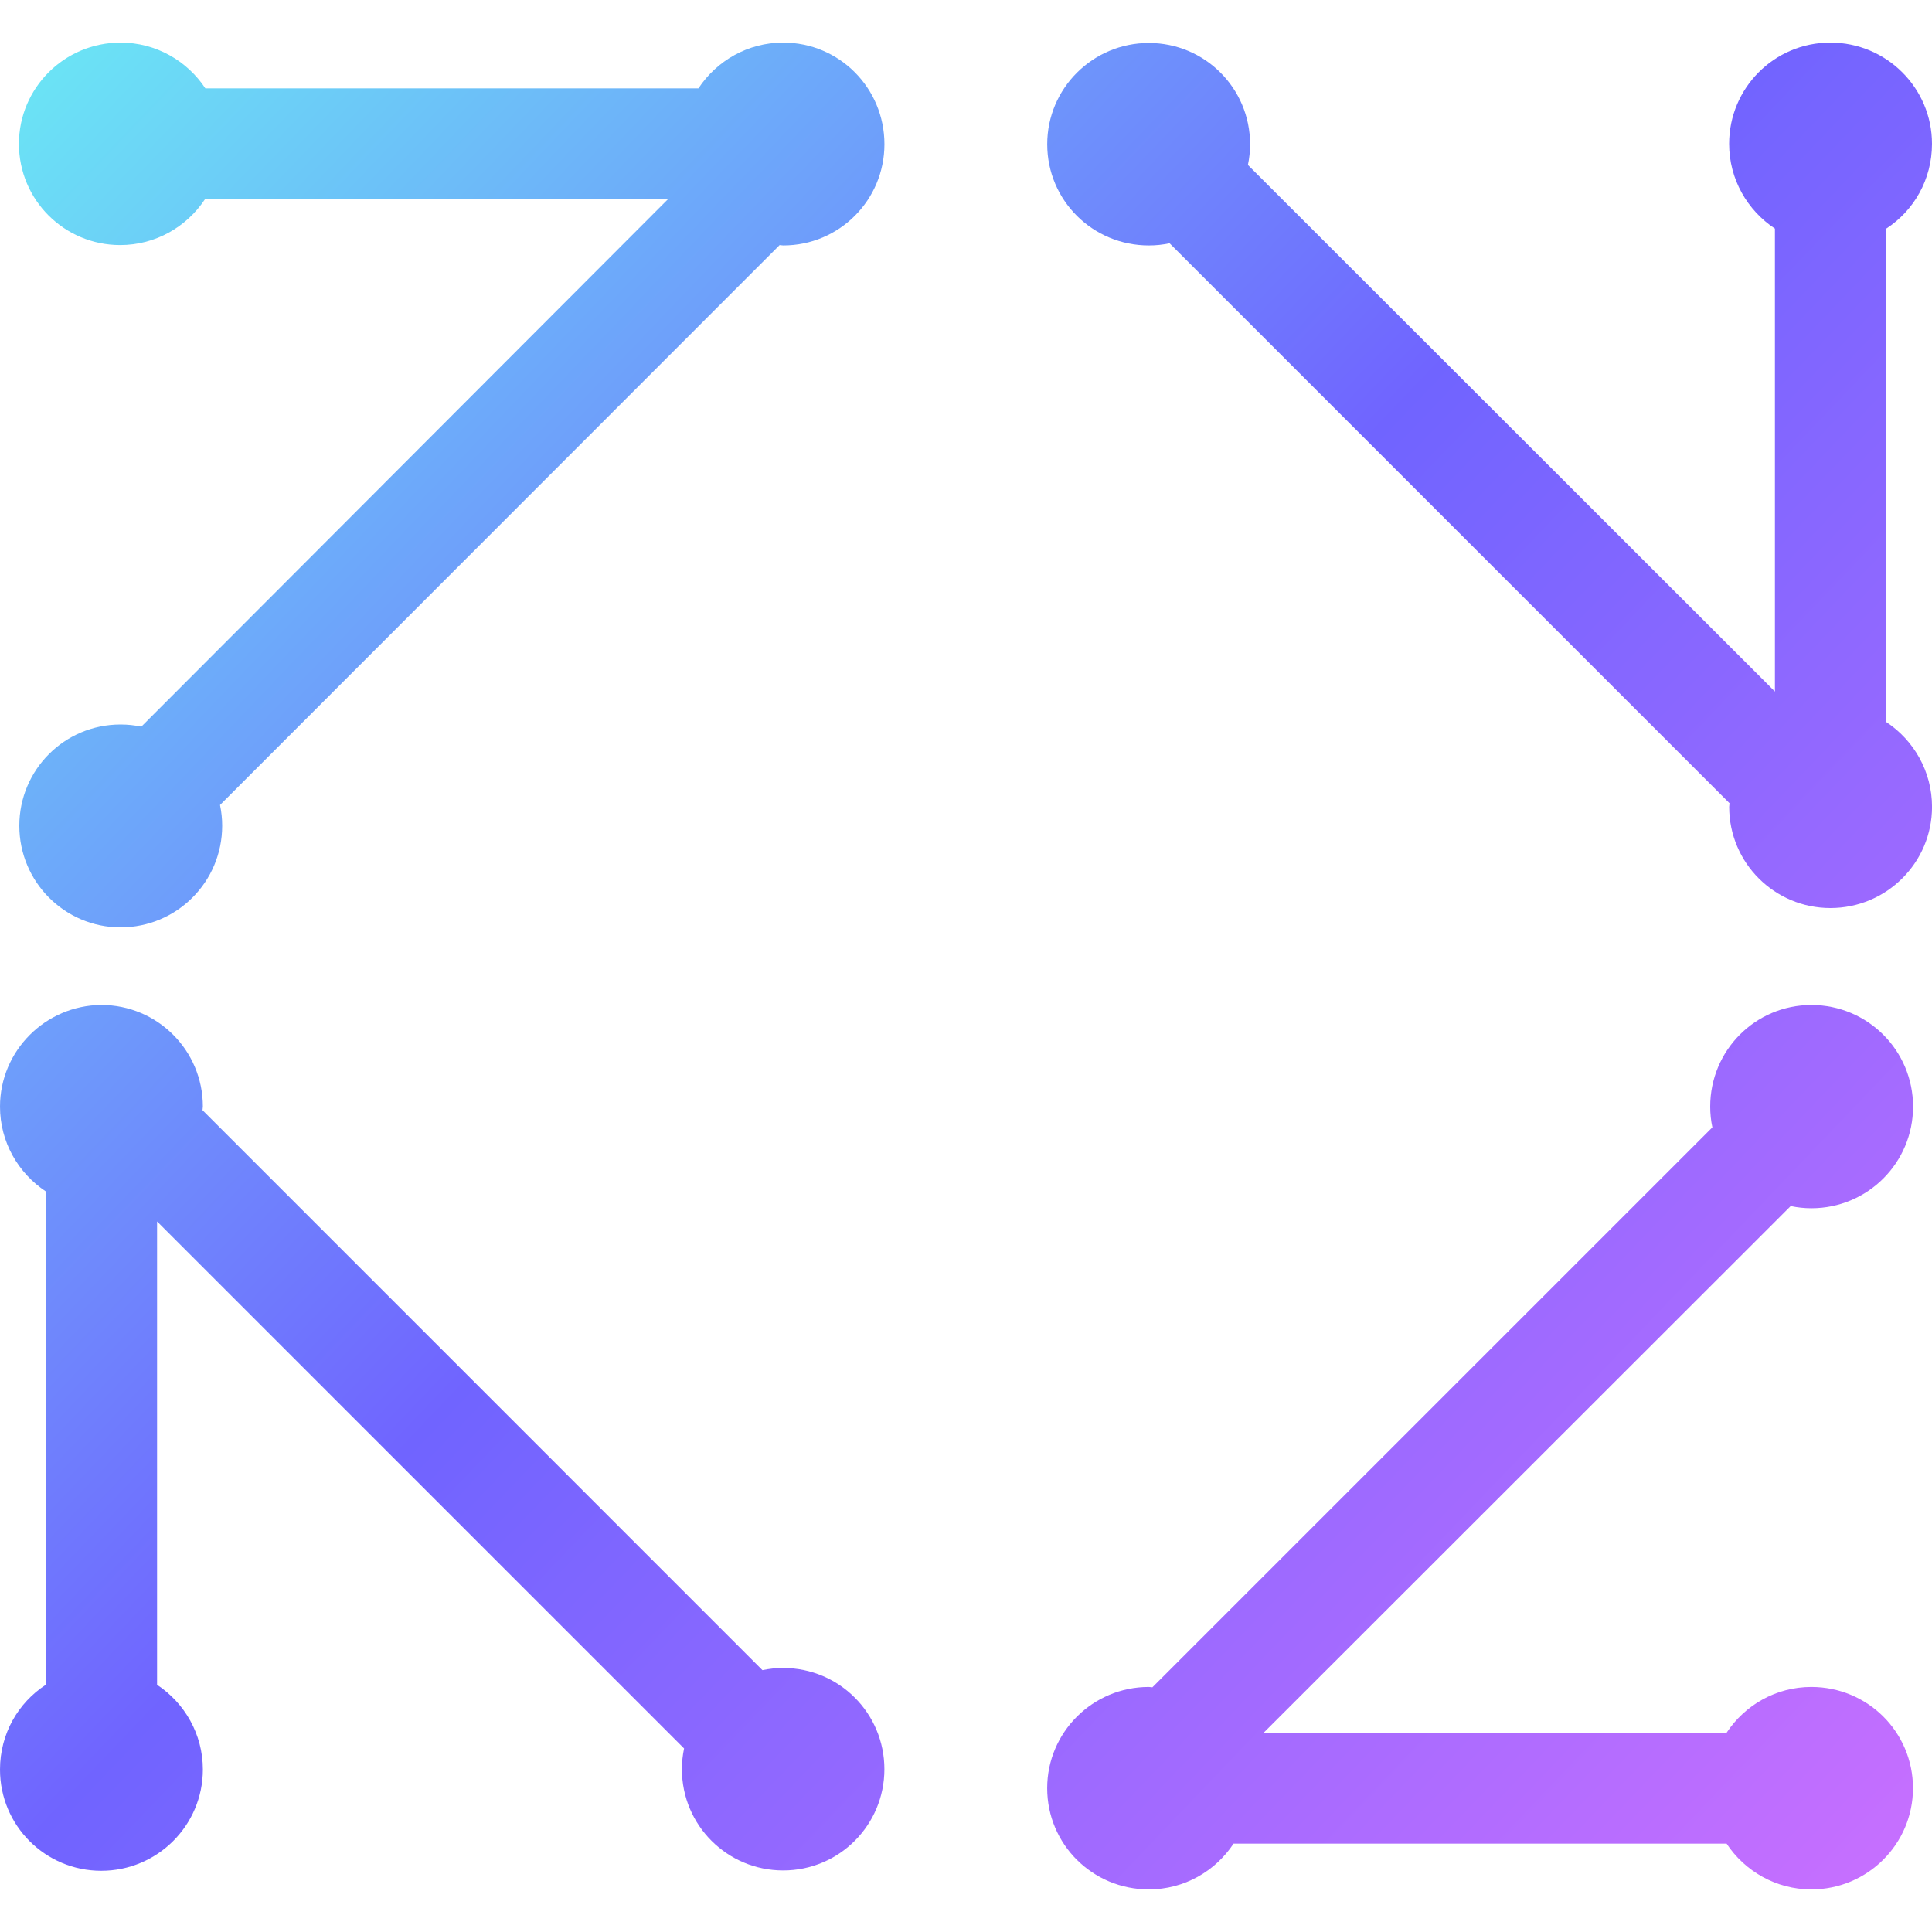
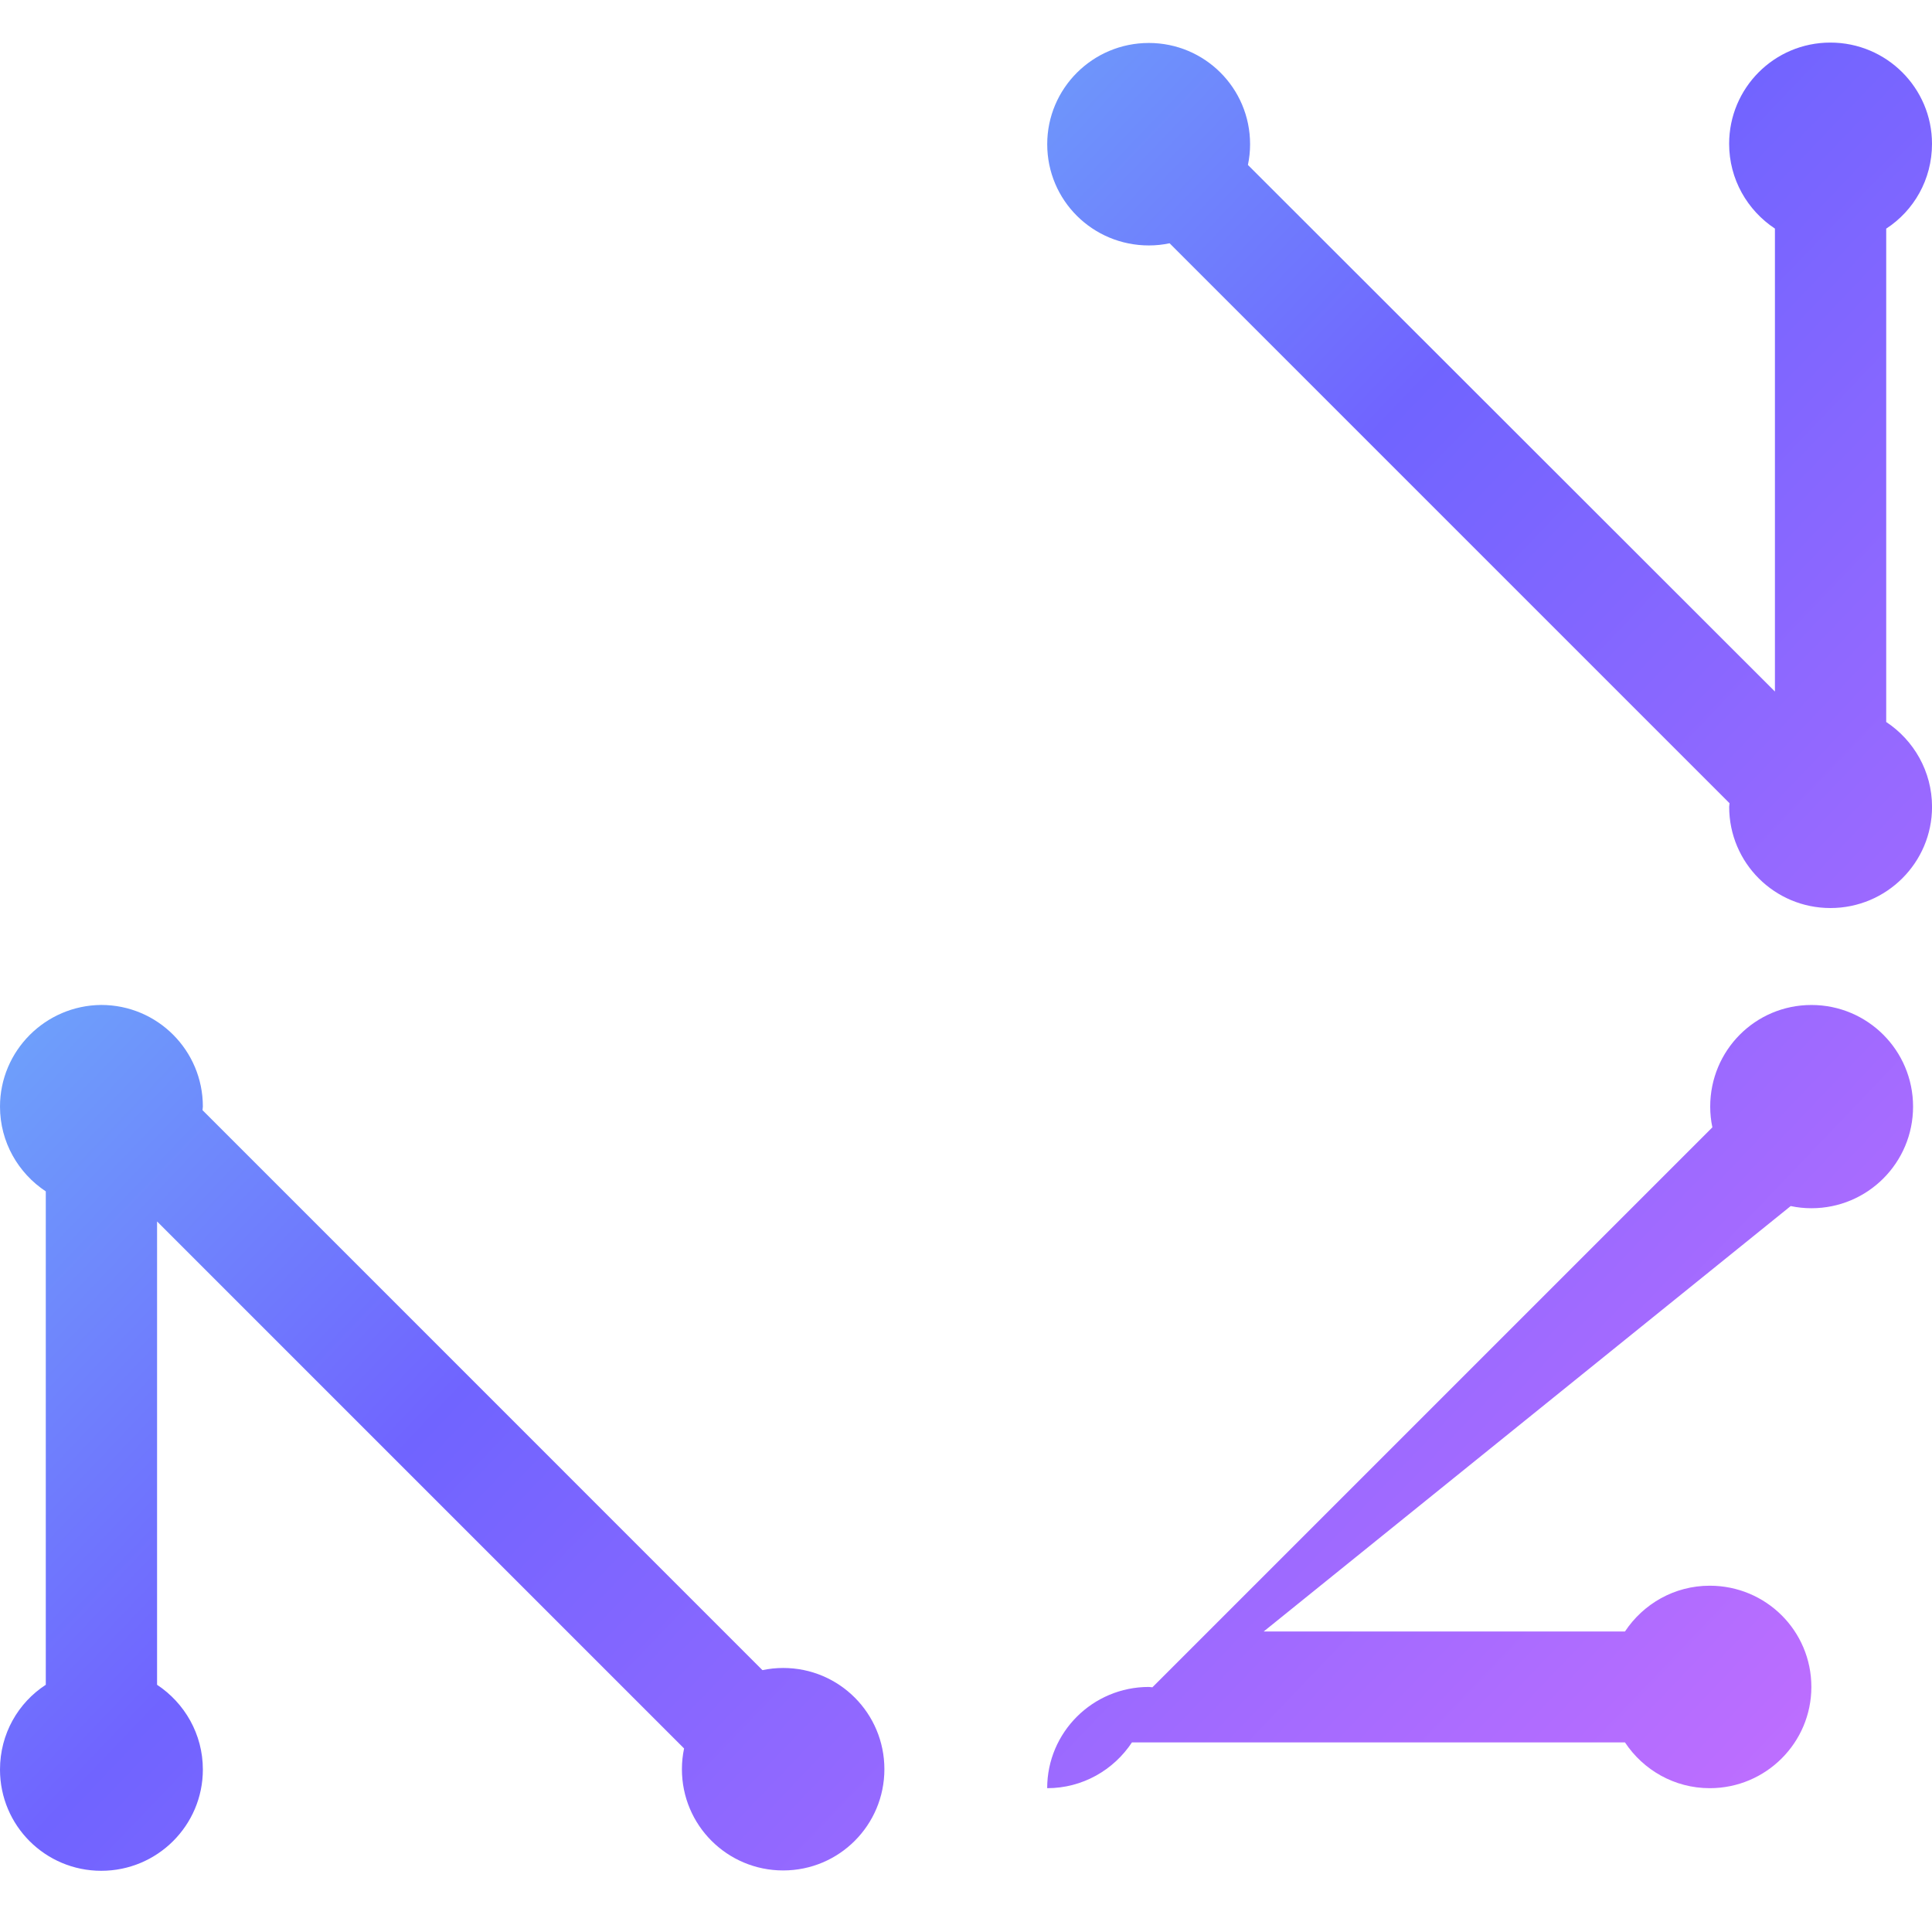
<svg xmlns="http://www.w3.org/2000/svg" version="1.1" id="Layer_1" x="0px" y="0px" viewBox="0 0 50 50" style="enable-background:new 0 0 50 50;" xml:space="preserve">
  <style type="text/css"> .st0{fill:url(#SVGID_1_);} .st1{fill:url(#SVGID_2_);} .st2{fill:url(#SVGID_3_);} .st3{fill:url(#SVGID_4_);} </style>
  <g>
    <linearGradient id="SVGID_1_" gradientUnits="userSpaceOnUse" x1="-4.156" y1="-46.671" x2="51.556" y2="-99.879" gradientTransform="matrix(1 0 0 -1 0 -49.26)">
      <stop offset="0" style="stop-color:#6AFFF3" />
      <stop offset="0.497" style="stop-color:#7064FF" />
      <stop offset="1" style="stop-color:#CF70FF" />
    </linearGradient>
-     <path class="st0" d="M20.269,1.102c-0.917,0-1.722,0.472-2.194,1.185H5.315C4.843,1.574,4.037,1.102,3.12,1.102 c-1.454,0-2.63,1.176-2.63,2.62c0,1.454,1.176,2.62,2.62,2.62c0.917,0,1.722-0.472,2.194-1.185h11.981L3.657,18.806 C3.481,18.769,3.306,18.75,3.12,18.75c-1.454,0-2.62,1.176-2.62,2.62C0.5,22.824,1.676,24,3.12,24c1.454,0,2.63-1.176,2.63-2.63 c0-0.185-0.019-0.361-0.056-0.537L20.176,6.343c0.028,0,0.065,0.009,0.093,0.009c1.454,0,2.62-1.176,2.62-2.62 C22.889,2.278,21.722,1.102,20.269,1.102z" />
    <linearGradient id="SVGID_2_" gradientUnits="userSpaceOnUse" x1="12.987" y1="-28.721" x2="68.699" y2="-81.929" gradientTransform="matrix(1 0 0 -1 0 -49.26)">
      <stop offset="0" style="stop-color:#6AFFF3" />
      <stop offset="0.497" style="stop-color:#7064FF" />
      <stop offset="1" style="stop-color:#CF70FF" />
    </linearGradient>
    <path class="st1" d="M48.815,18.685V5.917C49.528,5.454,50,4.648,50,3.722c0-1.444-1.176-2.62-2.63-2.62 c-1.454,0-2.62,1.176-2.62,2.62c0,0.917,0.472,1.722,1.185,2.194v11.981L32.296,4.269c0.037-0.176,0.056-0.352,0.056-0.537 c0-1.454-1.176-2.62-2.62-2.62c-1.454,0-2.63,1.176-2.63,2.62c0,1.454,1.176,2.62,2.63,2.62c0.185,0,0.361-0.019,0.537-0.056 l14.491,14.491c0,0.028-0.009,0.065-0.009,0.093c0,1.454,1.176,2.62,2.62,2.62c1.454,0,2.63-1.176,2.63-2.62 C50,19.963,49.528,19.157,48.815,18.685z" />
    <linearGradient id="SVGID_3_" gradientUnits="userSpaceOnUse" x1="-3.902" y1="-46.405" x2="51.81" y2="-99.613" gradientTransform="matrix(1 0 0 -1 0 -49.26)">
      <stop offset="0" style="stop-color:#6AFFF3" />
      <stop offset="0.497" style="stop-color:#7064FF" />
      <stop offset="1" style="stop-color:#CF70FF" />
    </linearGradient>
-     <path class="st2" d="M46.343,31.213c0.176,0.037,0.352,0.056,0.537,0.056c1.454,0,2.63-1.176,2.63-2.63s-1.176-2.63-2.63-2.63 s-2.62,1.176-2.62,2.63c0,0.185,0.019,0.361,0.056,0.537L29.824,43.667c-0.028,0-0.065-0.009-0.093-0.009 c-1.454,0-2.63,1.176-2.63,2.62c0,1.454,1.176,2.62,2.63,2.62c0.917,0,1.722-0.472,2.194-1.185h12.759 c0.472,0.713,1.278,1.185,2.194,1.185c1.454,0,2.63-1.176,2.63-2.62c0-1.454-1.176-2.62-2.63-2.62 c-0.917,0-1.722,0.472-2.194,1.185H32.704L46.343,31.213z" />
+     <path class="st2" d="M46.343,31.213c0.176,0.037,0.352,0.056,0.537,0.056c1.454,0,2.63-1.176,2.63-2.63s-1.176-2.63-2.63-2.63 s-2.62,1.176-2.62,2.63c0,0.185,0.019,0.361,0.056,0.537L29.824,43.667c-0.028,0-0.065-0.009-0.093-0.009 c-1.454,0-2.63,1.176-2.63,2.62c0.917,0,1.722-0.472,2.194-1.185h12.759 c0.472,0.713,1.278,1.185,2.194,1.185c1.454,0,2.63-1.176,2.63-2.62c0-1.454-1.176-2.62-2.63-2.62 c-0.917,0-1.722,0.472-2.194,1.185H32.704L46.343,31.213z" />
    <linearGradient id="SVGID_4_" gradientUnits="userSpaceOnUse" x1="-20.803" y1="-64.101" x2="34.909" y2="-117.309" gradientTransform="matrix(1 0 0 -1 0 -49.26)">
      <stop offset="0" style="stop-color:#6AFFF3" />
      <stop offset="0.497" style="stop-color:#7064FF" />
      <stop offset="1" style="stop-color:#CF70FF" />
    </linearGradient>
    <path class="st3" d="M20.269,43.167c-0.185,0-0.361,0.019-0.537,0.056L5.241,28.731c0-0.028,0.009-0.065,0.009-0.093 c0-1.454-1.176-2.63-2.63-2.63C1.176,26.019,0,27.194,0,28.639c0,0.917,0.472,1.722,1.185,2.194v12.769 C0.472,44.065,0,44.87,0,45.796c0,1.454,1.176,2.62,2.62,2.62c1.454,0,2.63-1.176,2.63-2.62c0-0.917-0.472-1.722-1.185-2.194 V31.611L17.704,45.25c-0.037,0.176-0.056,0.352-0.056,0.537c0,1.454,1.176,2.62,2.62,2.62c1.454,0,2.62-1.176,2.62-2.62 S21.722,43.167,20.269,43.167z" />
  </g>
</svg>